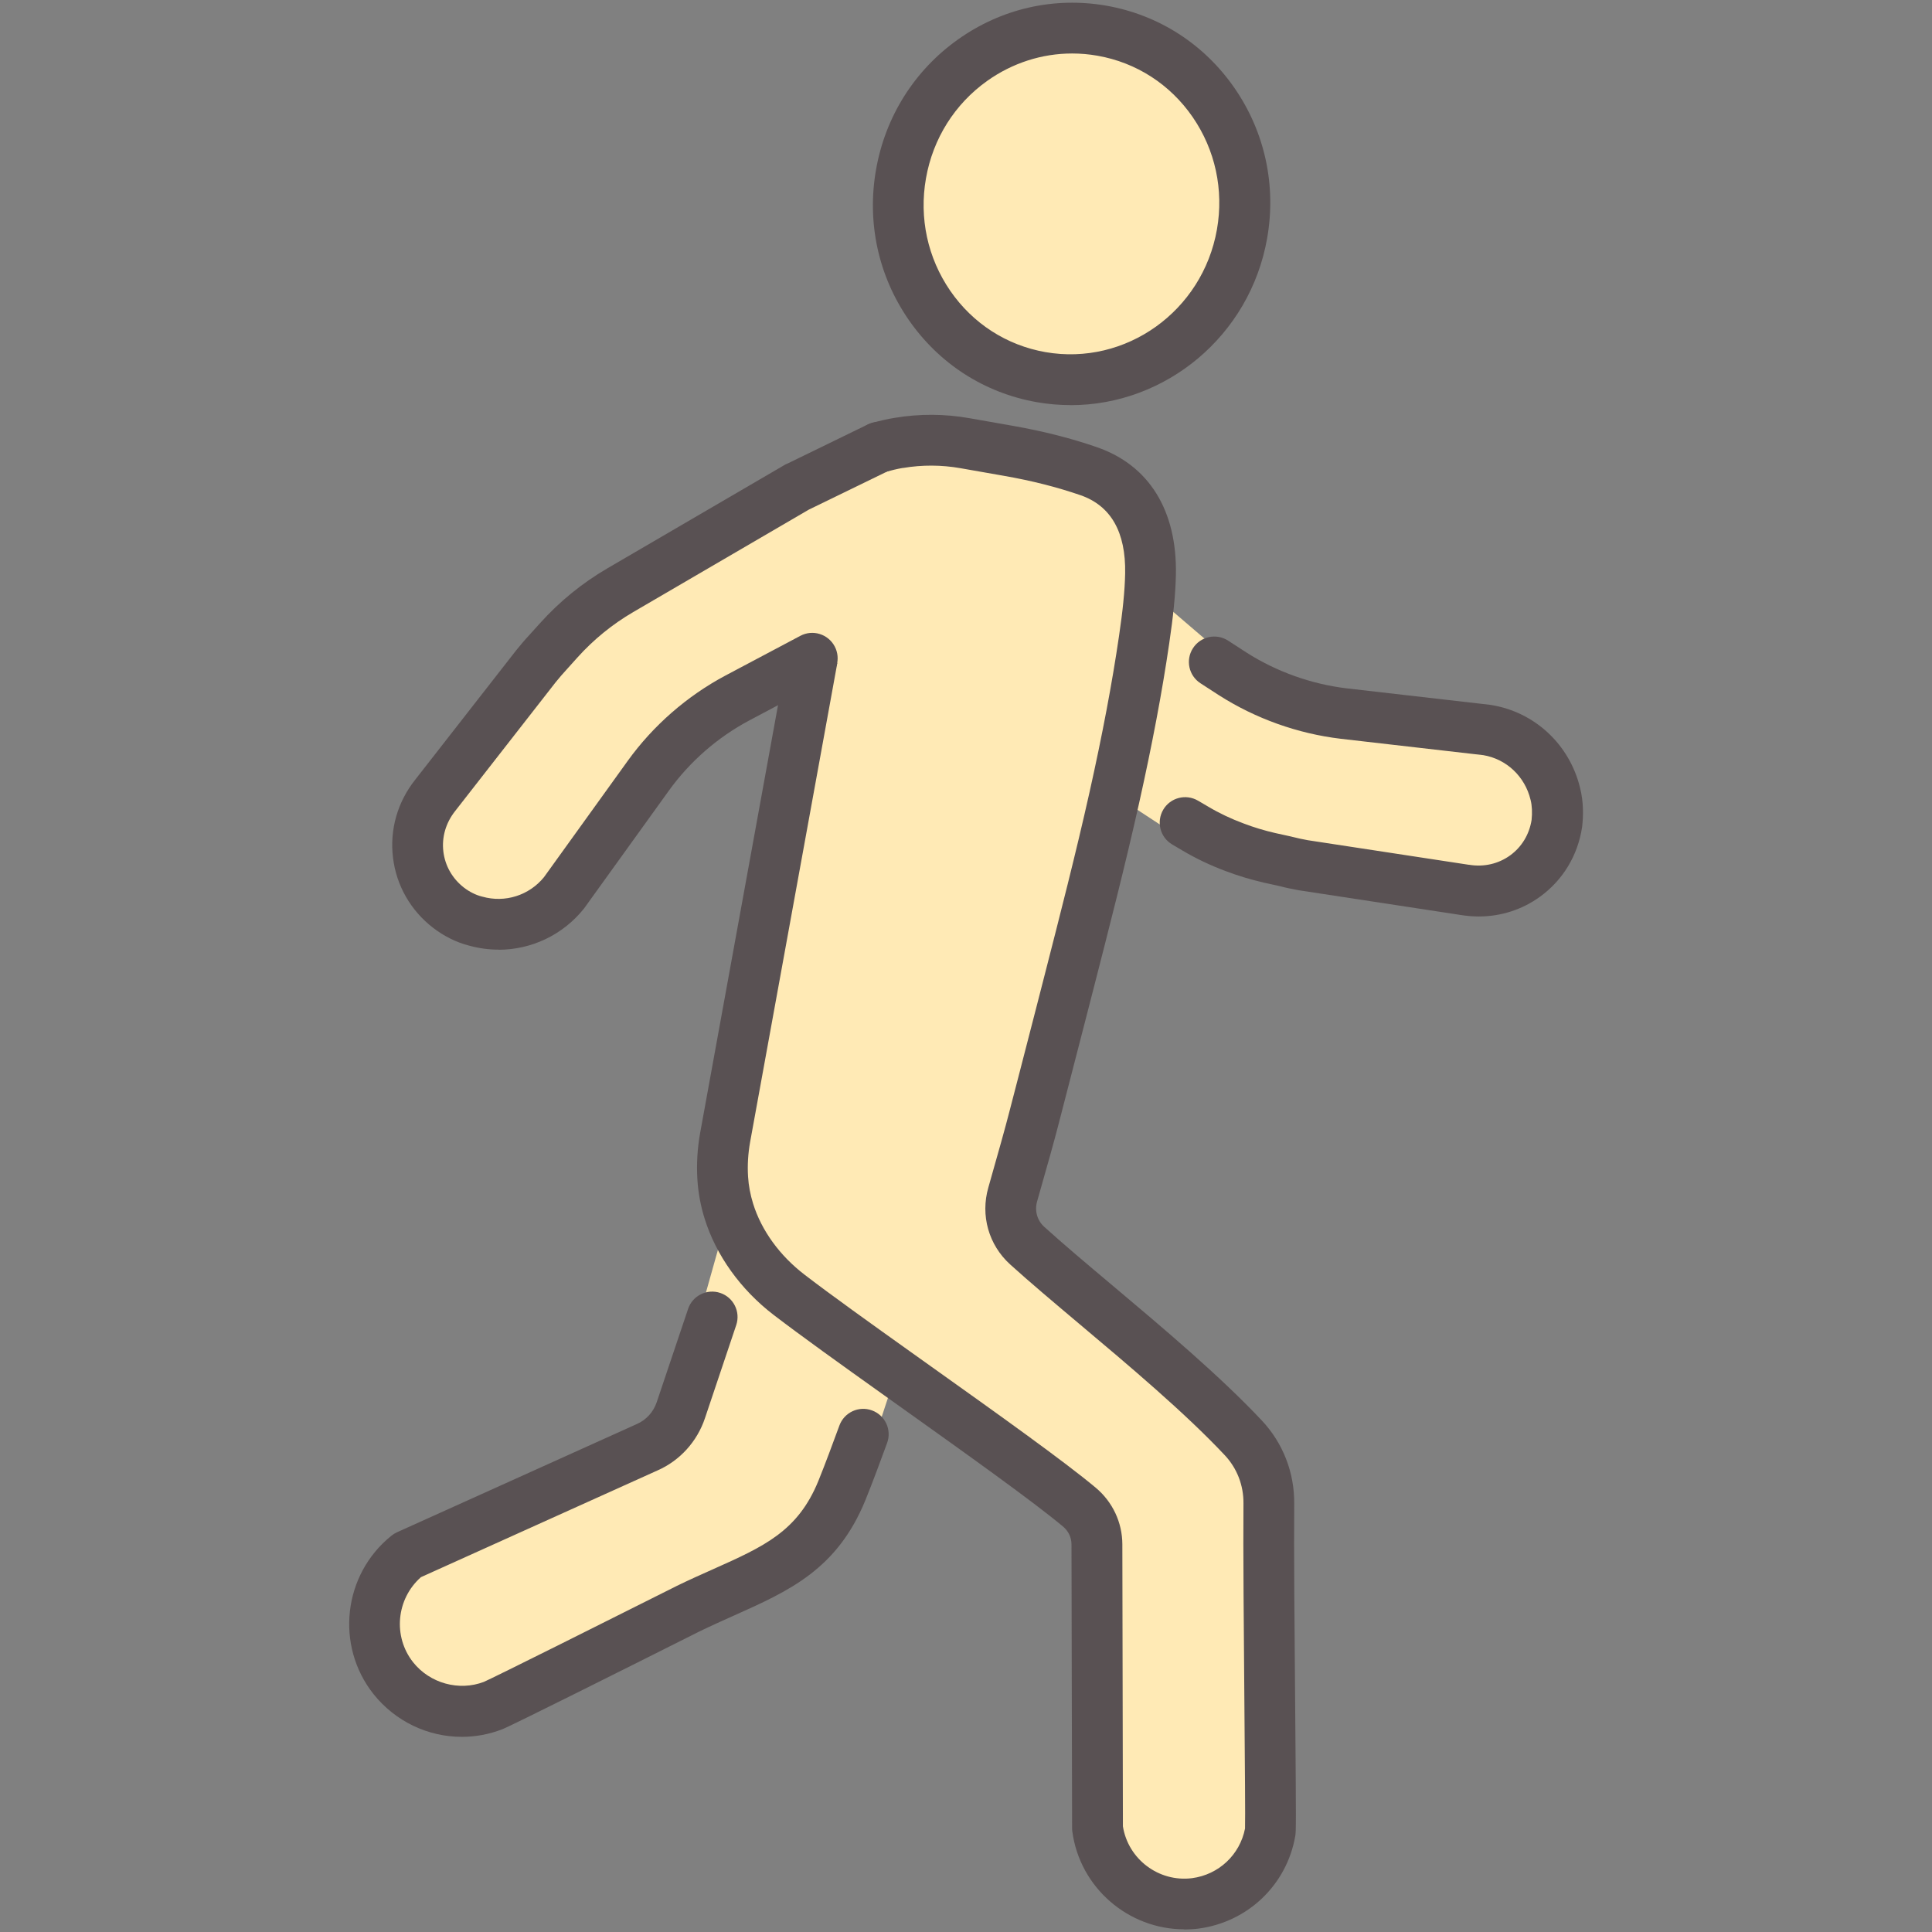
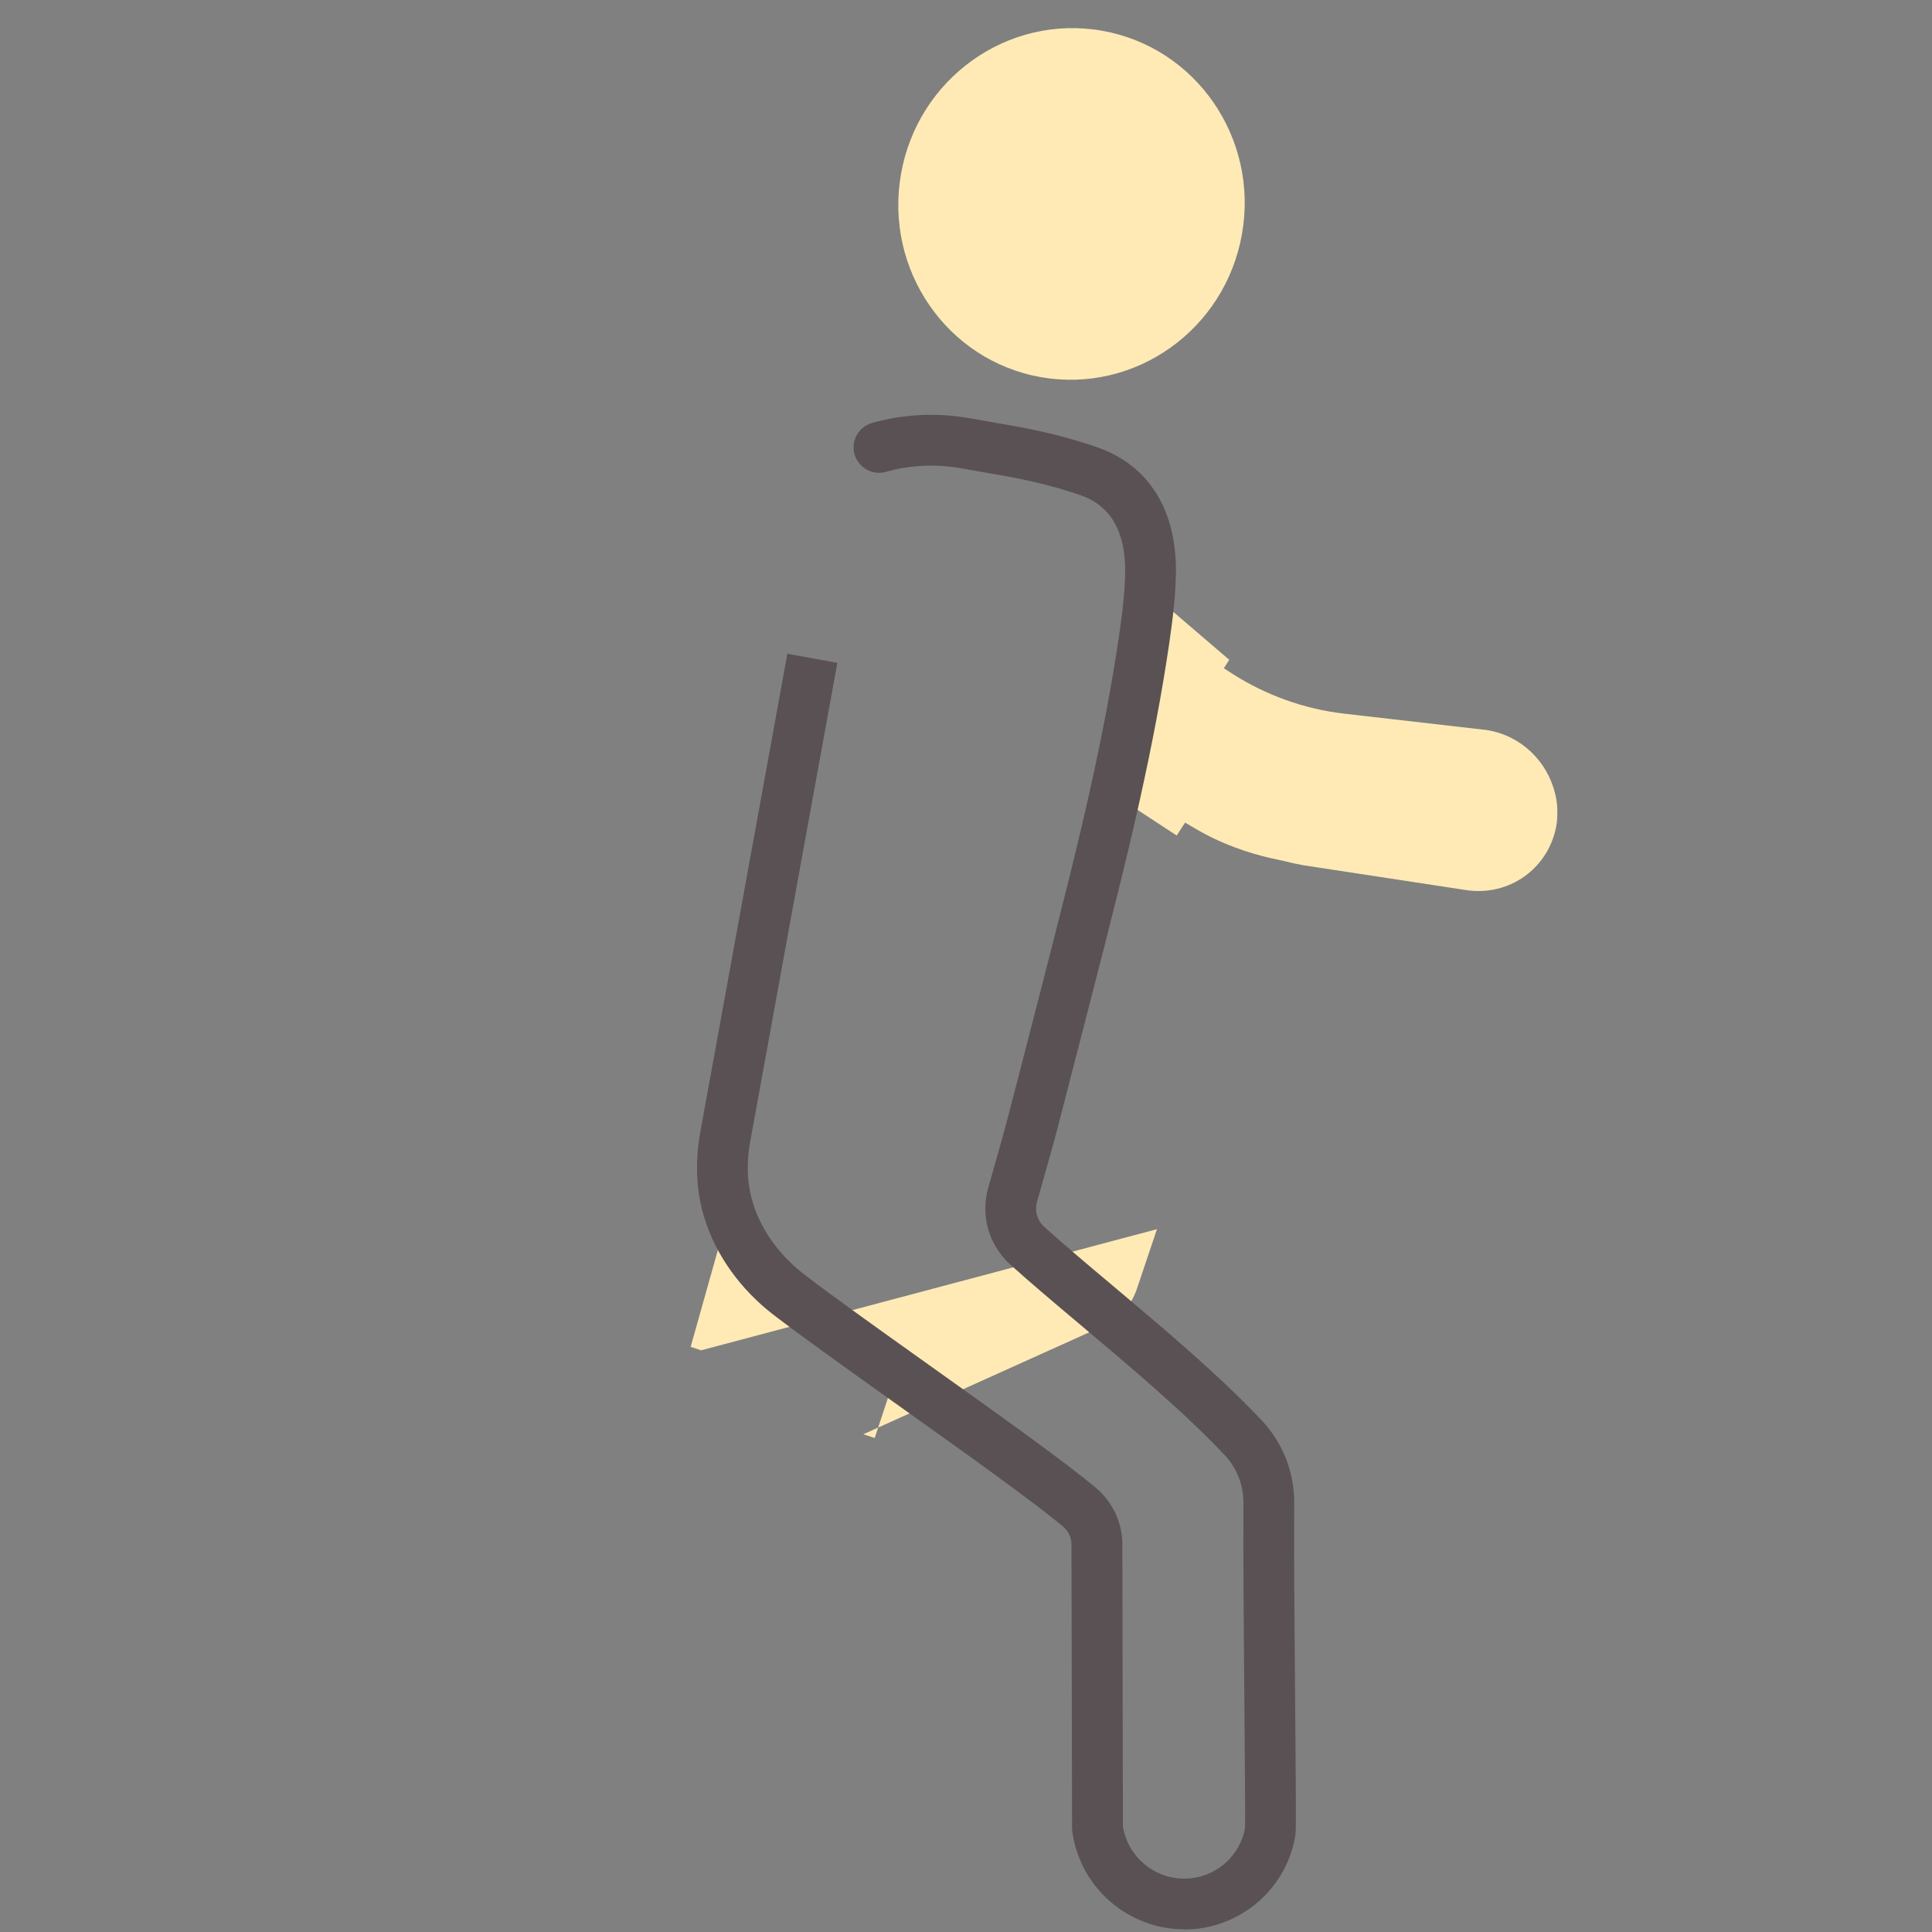
<svg xmlns="http://www.w3.org/2000/svg" id="_レイヤー_2" data-name="レイヤー 2" viewBox="0 0 346 346">
  <rect x="0" y="0" width="346" height="346" fill="#808080" stroke="none" />
  <defs>
    <style>
      .cls-1 {
        fill: none;
      }

      .cls-2 {
        fill: #595153;
      }

      .cls-3 {
        fill: #ffeab5;
      }

      .cls-4 {
        clip-path: url(#clippath);
      }
    </style>
    <clipPath id="clippath">
      <rect class="cls-1" width="346" height="346" />
    </clipPath>
  </defs>
  <g id="_レイヤー_1-2" data-name="レイヤー 1">
    <g class="cls-4">
      <g>
        <g>
-           <path class="cls-3" d="M125.55,241.83l-1.86-.63,6.84-24.32c1.84,5.93,5.79,11.16,10.81,15.01,4.69,3.6,11.71,8.63,19.17,13.95l-3.86,11.69-2.04-.67c-1.25,3.41-2.5,6.8-3.83,10.08-5.32,13.02-14.97,15.05-27.64,21.2,0,0-33.32,16.73-34.79,17.29-6.16,2.38-13.51.63-17.92-4.9-5.32-6.72-4.2-16.59,2.52-21.98l42.97-19.39c2.87-1.26,5.04-3.71,6.02-6.64l3.6-10.7Z" />
+           <path class="cls-3" d="M125.55,241.83l-1.86-.63,6.84-24.32c1.84,5.93,5.79,11.16,10.81,15.01,4.69,3.6,11.71,8.63,19.17,13.95l-3.86,11.69-2.04-.67l42.97-19.39c2.87-1.26,5.04-3.71,6.02-6.64l3.6-10.7Z" />
          <path class="cls-3" d="M219.17,119.67l1.54,1c6.02,3.84,12.88,6.3,19.94,7.13l25.61,2.94c6.16.98,10.85,5.6,12.25,11.41.42,1.61.49,3.5.28,5.32-1.19,7.91-8.47,13.23-16.45,11.9l-28.9-4.41c-1.12-.21-2.17-.42-3.22-.7l-2.87-.63c-2.1-.49-4.2-1.12-6.23-1.89-2.45-.91-4.83-2.03-7.07-3.36l-1.81-1.06-1.51,2.31-9.9-6.48-1.28-.29c2.1-9.38,3.95-18.81,5.34-28.3.31-2.08.59-4.18.8-6.27l3.3.32,11.16,9.56-.97,1.51Z" />
-           <path class="cls-3" d="M160.51,245.84c-7.47-5.32-14.48-10.35-19.17-13.95-5.02-3.84-8.97-9.08-10.81-15.01-.59-1.89-.97-3.86-1.1-5.88-.15-2.43-.01-4.89.43-7.33,6.74-37.04,15.62-85.8,15.62-85.8l-13.38,7.1c-6.33,3.36-11.79,8.13-15.98,13.94l-15.06,20.92c-3.88,4.87-10.19,6.73-15.9,5.11-1.65-.42-3.35-1.27-4.83-2.39-6.31-4.88-7.39-13.83-2.39-20.12l18.01-23.07c.71-.86,1.41-1.73,2.17-2.52l1.95-2.16c3.2-3.56,6.93-6.6,11.07-9.01l31.64-18.46.2-.09,14.45-7.03c1.23-.34,2.4-.63,3.54-.8,3.95-.66,7.89-.65,11.84.05l7.75,1.36c4.89.86,9.73,2.04,14.42,3.66,8.22,2.84,11.23,10.07,11.07,18.41-.04,1.84-.17,3.69-.35,5.52-.21,2.1-.49,4.19-.8,6.27-1.39,9.48-3.24,18.91-5.34,28.3-2.92,13.06-6.33,26.04-9.63,38.96-1.59,6.2-3.2,12.38-4.8,18.57-.84,3.27-2.49,9.09-3.76,13.51-.95,3.31.04,6.83,2.59,9.15,10.08,9.15,27.6,22.59,38.73,34.45,2.99,3.18,4.59,7.38,4.56,11.75-.14,15.38.47,57.55.25,58.77-1.15,6.53-6.41,11.9-13.43,12.83-8.52,1.09-16.36-4.91-17.51-13.45l-.11-50.83c0-2.59-1.16-5-3.14-6.66-6.1-5.11-20.1-15.01-32.78-24.06Z" />
          <path class="cls-3" d="M197.34,5.5c16.87,2.96,28.1,19.25,25.09,36.39s-19.12,28.61-35.99,25.66c-16.86-2.96-28.09-19.26-25.08-36.39,3.01-17.13,19.12-28.62,35.99-25.66Z" />
        </g>
        <g>
-           <path class="cls-2" d="M191.74,72.55c-2.01,0-4.04-.17-6.08-.53-9.37-1.65-17.52-6.9-22.95-14.78-5.42-7.86-7.49-17.41-5.82-26.87,1.66-9.47,6.86-17.74,14.64-23.28,7.8-5.56,17.25-7.71,26.62-6.07,9.37,1.65,17.52,6.89,22.96,14.78,5.42,7.86,7.49,17.41,5.82,26.88-3.08,17.5-18.2,29.88-35.18,29.88ZM192,9.58c-5.4,0-10.68,1.69-15.21,4.91-5.82,4.15-9.71,10.34-10.96,17.45-1.25,7.1.3,14.25,4.35,20.14,4.04,5.86,10.09,9.76,17.04,10.98,14.37,2.51,28.15-7.33,30.72-21.96h0c1.25-7.1-.3-14.25-4.35-20.14-4.04-5.86-10.09-9.76-17.04-10.98-1.52-.27-3.04-.4-4.55-.4Z" />
          <path class="cls-2" d="M212.08,345.52c-9.96,0-18.68-7.41-20.04-17.52-.03-.2-.04-.4-.04-.6l-.11-50.83c0-1.22-.55-2.38-1.51-3.18-5.39-4.51-17.31-13.01-28.84-21.23l-3.66-2.61c-7.09-5.05-14.41-10.3-19.3-14.04-5.94-4.55-10.34-10.68-12.39-17.27-.71-2.26-1.14-4.6-1.29-6.93-.18-2.81-.01-5.65.49-8.43,6.74-37.04,15.62-85.8,15.62-85.8l8.95,1.63s-8.88,48.76-15.62,85.8c-.37,2.06-.5,4.16-.37,6.23.1,1.61.41,3.23.9,4.81,1.49,4.81,4.77,9.33,9.24,12.75,4.77,3.66,12.02,8.85,19.05,13.86l3.66,2.61c11.68,8.32,23.75,16.92,29.41,21.66,3.02,2.53,4.76,6.22,4.77,10.14l.1,50.51c.94,5.9,6.44,10.03,12.38,9.28,4.78-.63,8.57-4.19,9.49-8.89.06-1.79-.03-11.97-.11-21.82-.11-13.29-.24-28.36-.17-36.42.03-3.23-1.16-6.28-3.33-8.6-7.15-7.62-17.16-16.04-25.98-23.46-4.62-3.89-8.98-7.56-12.48-10.73-3.84-3.49-5.34-8.76-3.9-13.77,1.85-6.48,3.07-10.87,3.72-13.4l1.71-6.59c1.03-3.99,2.07-7.98,3.09-11.98.5-1.97,1.01-3.94,1.52-5.92,2.76-10.77,5.62-21.9,8.08-32.9,2.31-10.35,4.04-19.49,5.28-27.96.36-2.46.6-4.32.77-6.06.19-1.89.3-3.57.33-5.16.14-7.42-2.56-12.14-8.01-14.02-4.21-1.45-8.7-2.59-13.73-3.47l-7.74-1.36c-3.41-.6-6.88-.62-10.3-.04h-.08c-.97.16-2.02.43-3.02.7-2.43.66-4.92-.77-5.59-3.19-.66-2.42.77-4.92,3.19-5.59,1.19-.32,2.59-.68,4.02-.9,4.44-.74,8.93-.72,13.35.06l7.74,1.36c5.5.97,10.45,2.22,15.12,3.84,9.33,3.22,14.35,11.32,14.14,22.79-.04,1.85-.16,3.78-.38,5.9-.18,1.87-.44,3.87-.82,6.47-1.27,8.69-3.04,18.05-5.4,28.62-2.49,11.14-5.37,22.34-8.15,33.18-.51,1.97-1.01,3.94-1.52,5.91-1.03,4.01-2.06,8-3.1,12l-1.7,6.58c-.67,2.6-1.91,7.06-3.79,13.63-.47,1.65.01,3.39,1.27,4.53,3.37,3.06,7.67,6.68,12.23,10.51,9.02,7.59,19.24,16.19,26.76,24.2,3.78,4.03,5.84,9.32,5.79,14.9-.07,7.99.05,23.01.17,36.27.18,21.52.16,22.44.01,23.27-1.53,8.72-8.49,15.37-17.31,16.54-.87.11-1.73.16-2.58.16ZM223.01,327.23s0,.04-.01.07c0-.02,0-.05.01-.07Z" />
-           <path class="cls-2" d="M82.71,311.05c-6.02,0-11.87-2.71-15.83-7.67-6.88-8.7-5.43-21.42,3.23-28.36.3-.24.63-.44.97-.6l42.97-19.39c1.7-.74,2.98-2.17,3.57-3.94l5.61-16.68c.8-2.38,3.38-3.66,5.76-2.86,2.38.8,3.66,3.38,2.86,5.76l-5.6,16.67c-1.4,4.19-4.5,7.61-8.5,9.36l-42.36,19.11c-4.41,3.89-5.07,10.62-1.39,15.26,3,3.76,8.21,5.2,12.67,3.49,1.82-.79,22.04-10.9,34.42-17.12.02,0,.04-.02.05-.03,2.3-1.12,4.47-2.09,6.56-3.02,9.14-4.08,15.17-6.78,18.86-15.81,1.3-3.21,2.55-6.63,3.77-9.93.87-2.36,3.48-3.57,5.84-2.7,2.36.87,3.57,3.48,2.7,5.84-1.24,3.37-2.52,6.86-3.88,10.22-5.07,12.42-13.64,16.25-23.57,20.69-2.02.9-4.11,1.84-6.27,2.89-12.52,6.29-33.72,16.91-35.2,17.46-2.37.92-4.83,1.36-7.25,1.36Z" />
-           <path class="cls-2" d="M89.29,170.07c-1.77,0-3.56-.24-5.32-.73-2.23-.57-4.44-1.67-6.4-3.17-4.04-3.12-6.59-7.59-7.19-12.58-.61-5.01.81-9.98,4-13.98l17.98-23.04s.05-.06.07-.09l.18-.22c.68-.82,1.37-1.67,2.16-2.5l1.91-2.12c3.51-3.91,7.6-7.24,12.15-9.89l31.64-18.46c.15-.09.3-.17.46-.23l.12-.05,14.37-7c2.26-1.1,4.98-.16,6.08,2.1,1.1,2.26.16,4.98-2.1,6.08l-14.45,7.03s-.08.04-.12.06l-31.42,18.33c-3.73,2.18-7.09,4.91-9.98,8.12l-1.95,2.17s-.06.06-.09.1c-.57.6-1.15,1.3-1.76,2.04l-.15.18-17.97,23.03c-1.68,2.12-2.42,4.68-2.11,7.26.31,2.56,1.62,4.85,3.7,6.46.96.74,2.12,1.32,3.16,1.58.04.01.08.02.12.03,4.06,1.15,8.38-.22,11.04-3.49l14.99-20.82c4.57-6.34,10.63-11.63,17.53-15.3l13.39-7.1c2.22-1.18,4.97-.33,6.15,1.89,1.18,2.22.33,4.97-1.89,6.15l-13.38,7.1c-5.67,3.01-10.66,7.36-14.42,12.58l-15.06,20.92c-.04.06-.09.12-.13.18-3.79,4.76-9.45,7.4-15.32,7.4Z" />
-           <path class="cls-2" d="M264.81,164.13c-1.05,0-2.11-.09-3.17-.26l-28.88-4.41s-.09-.01-.14-.02c-1.02-.19-2.22-.42-3.47-.75l-2.78-.61c-2.42-.56-4.71-1.26-6.87-2.08-2.74-1.02-5.37-2.27-7.78-3.71l-1.78-1.05c-2.17-1.27-2.89-4.06-1.62-6.23,1.27-2.17,4.06-2.89,6.23-1.62l1.81,1.06c1.96,1.17,4.09,2.18,6.35,3.02,1.81.69,3.71,1.27,5.68,1.72l2.82.62c.06.01.13.03.19.05.96.25,1.95.45,2.81.61l28.83,4.4s.04,0,.06,0c2.64.44,5.25-.16,7.35-1.68,2.07-1.5,3.43-3.75,3.84-6.33.14-1.31.08-2.61-.17-3.57,0-.03-.01-.06-.02-.08-1-4.15-4.31-7.27-8.45-7.97l-25.51-2.93c-7.74-.92-15.3-3.62-21.87-7.82l-3.27-2.12c-2.11-1.36-2.72-4.18-1.35-6.29,1.36-2.11,4.18-2.72,6.29-1.35l3.27,2.12c5.39,3.44,11.63,5.67,18,6.43l25.6,2.94c.07,0,.13.02.2.03,7.81,1.24,14.06,7.05,15.95,14.8.68,2.62.59,5.22.39,6.93,0,.06-.01.11-.02.17-.76,5.05-3.43,9.46-7.5,12.42-3.22,2.34-7.03,3.56-10.98,3.56Z" />
        </g>
      </g>
    </g>
  </g>
</svg>